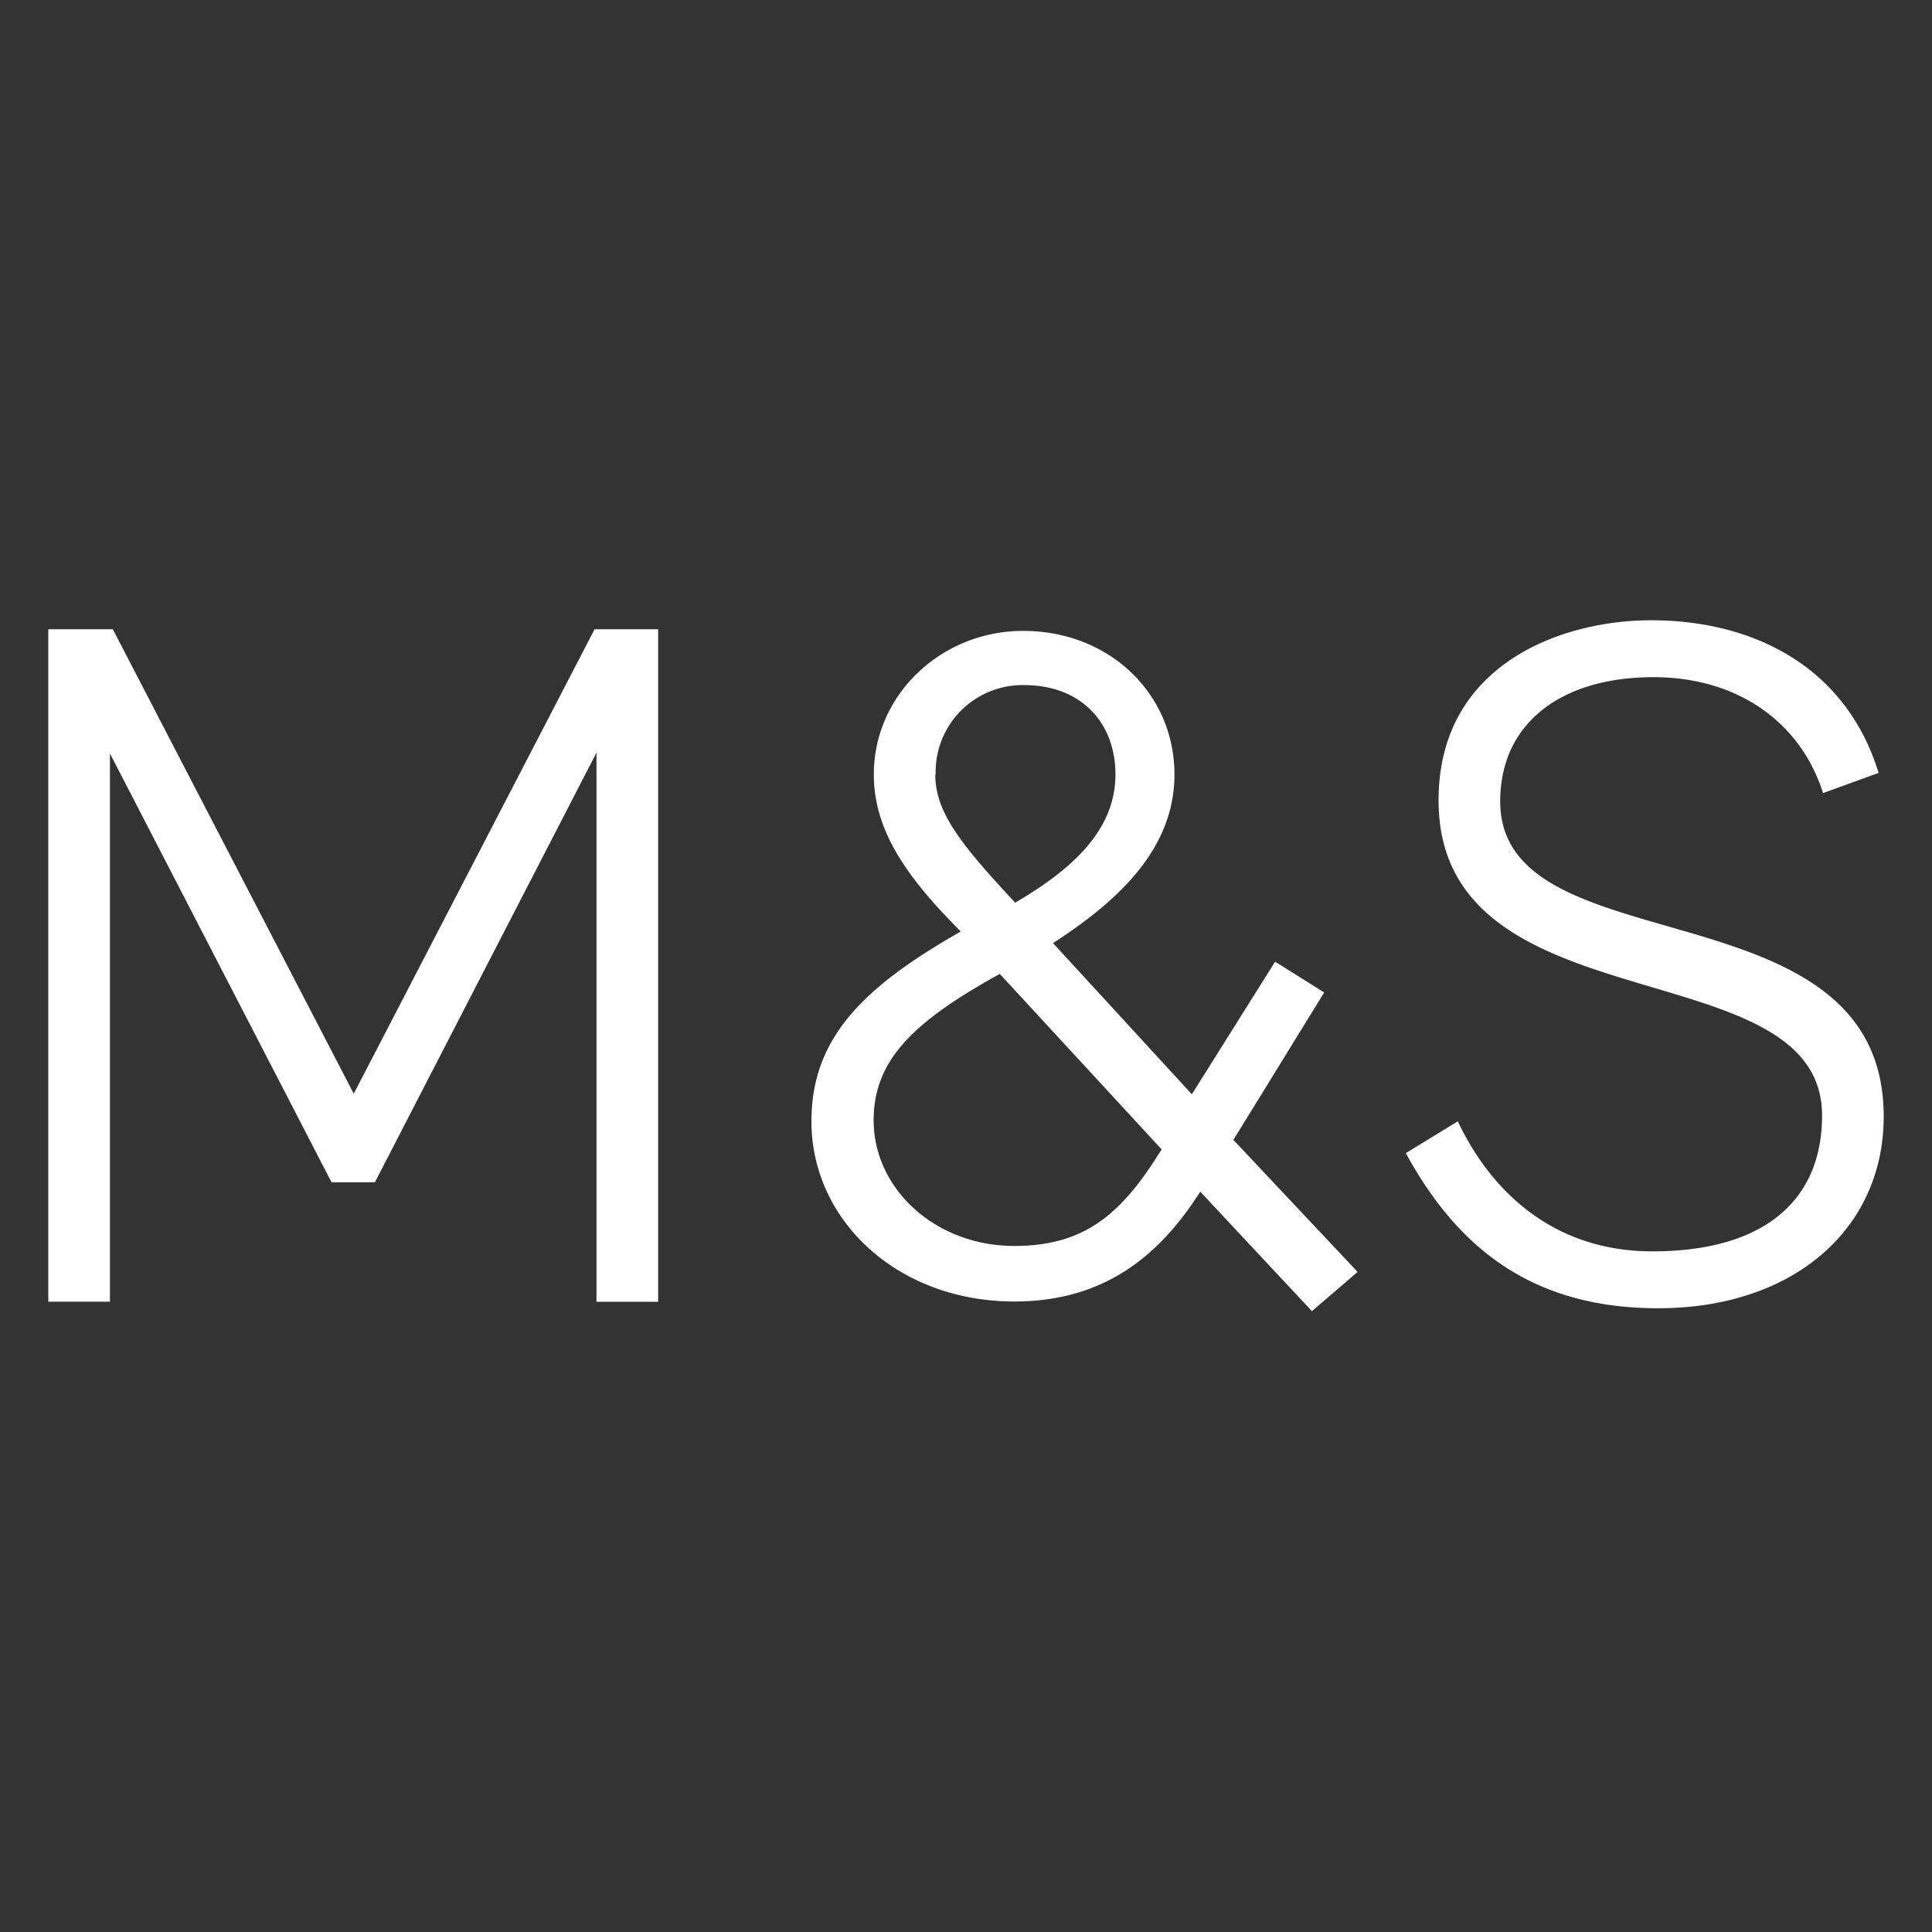
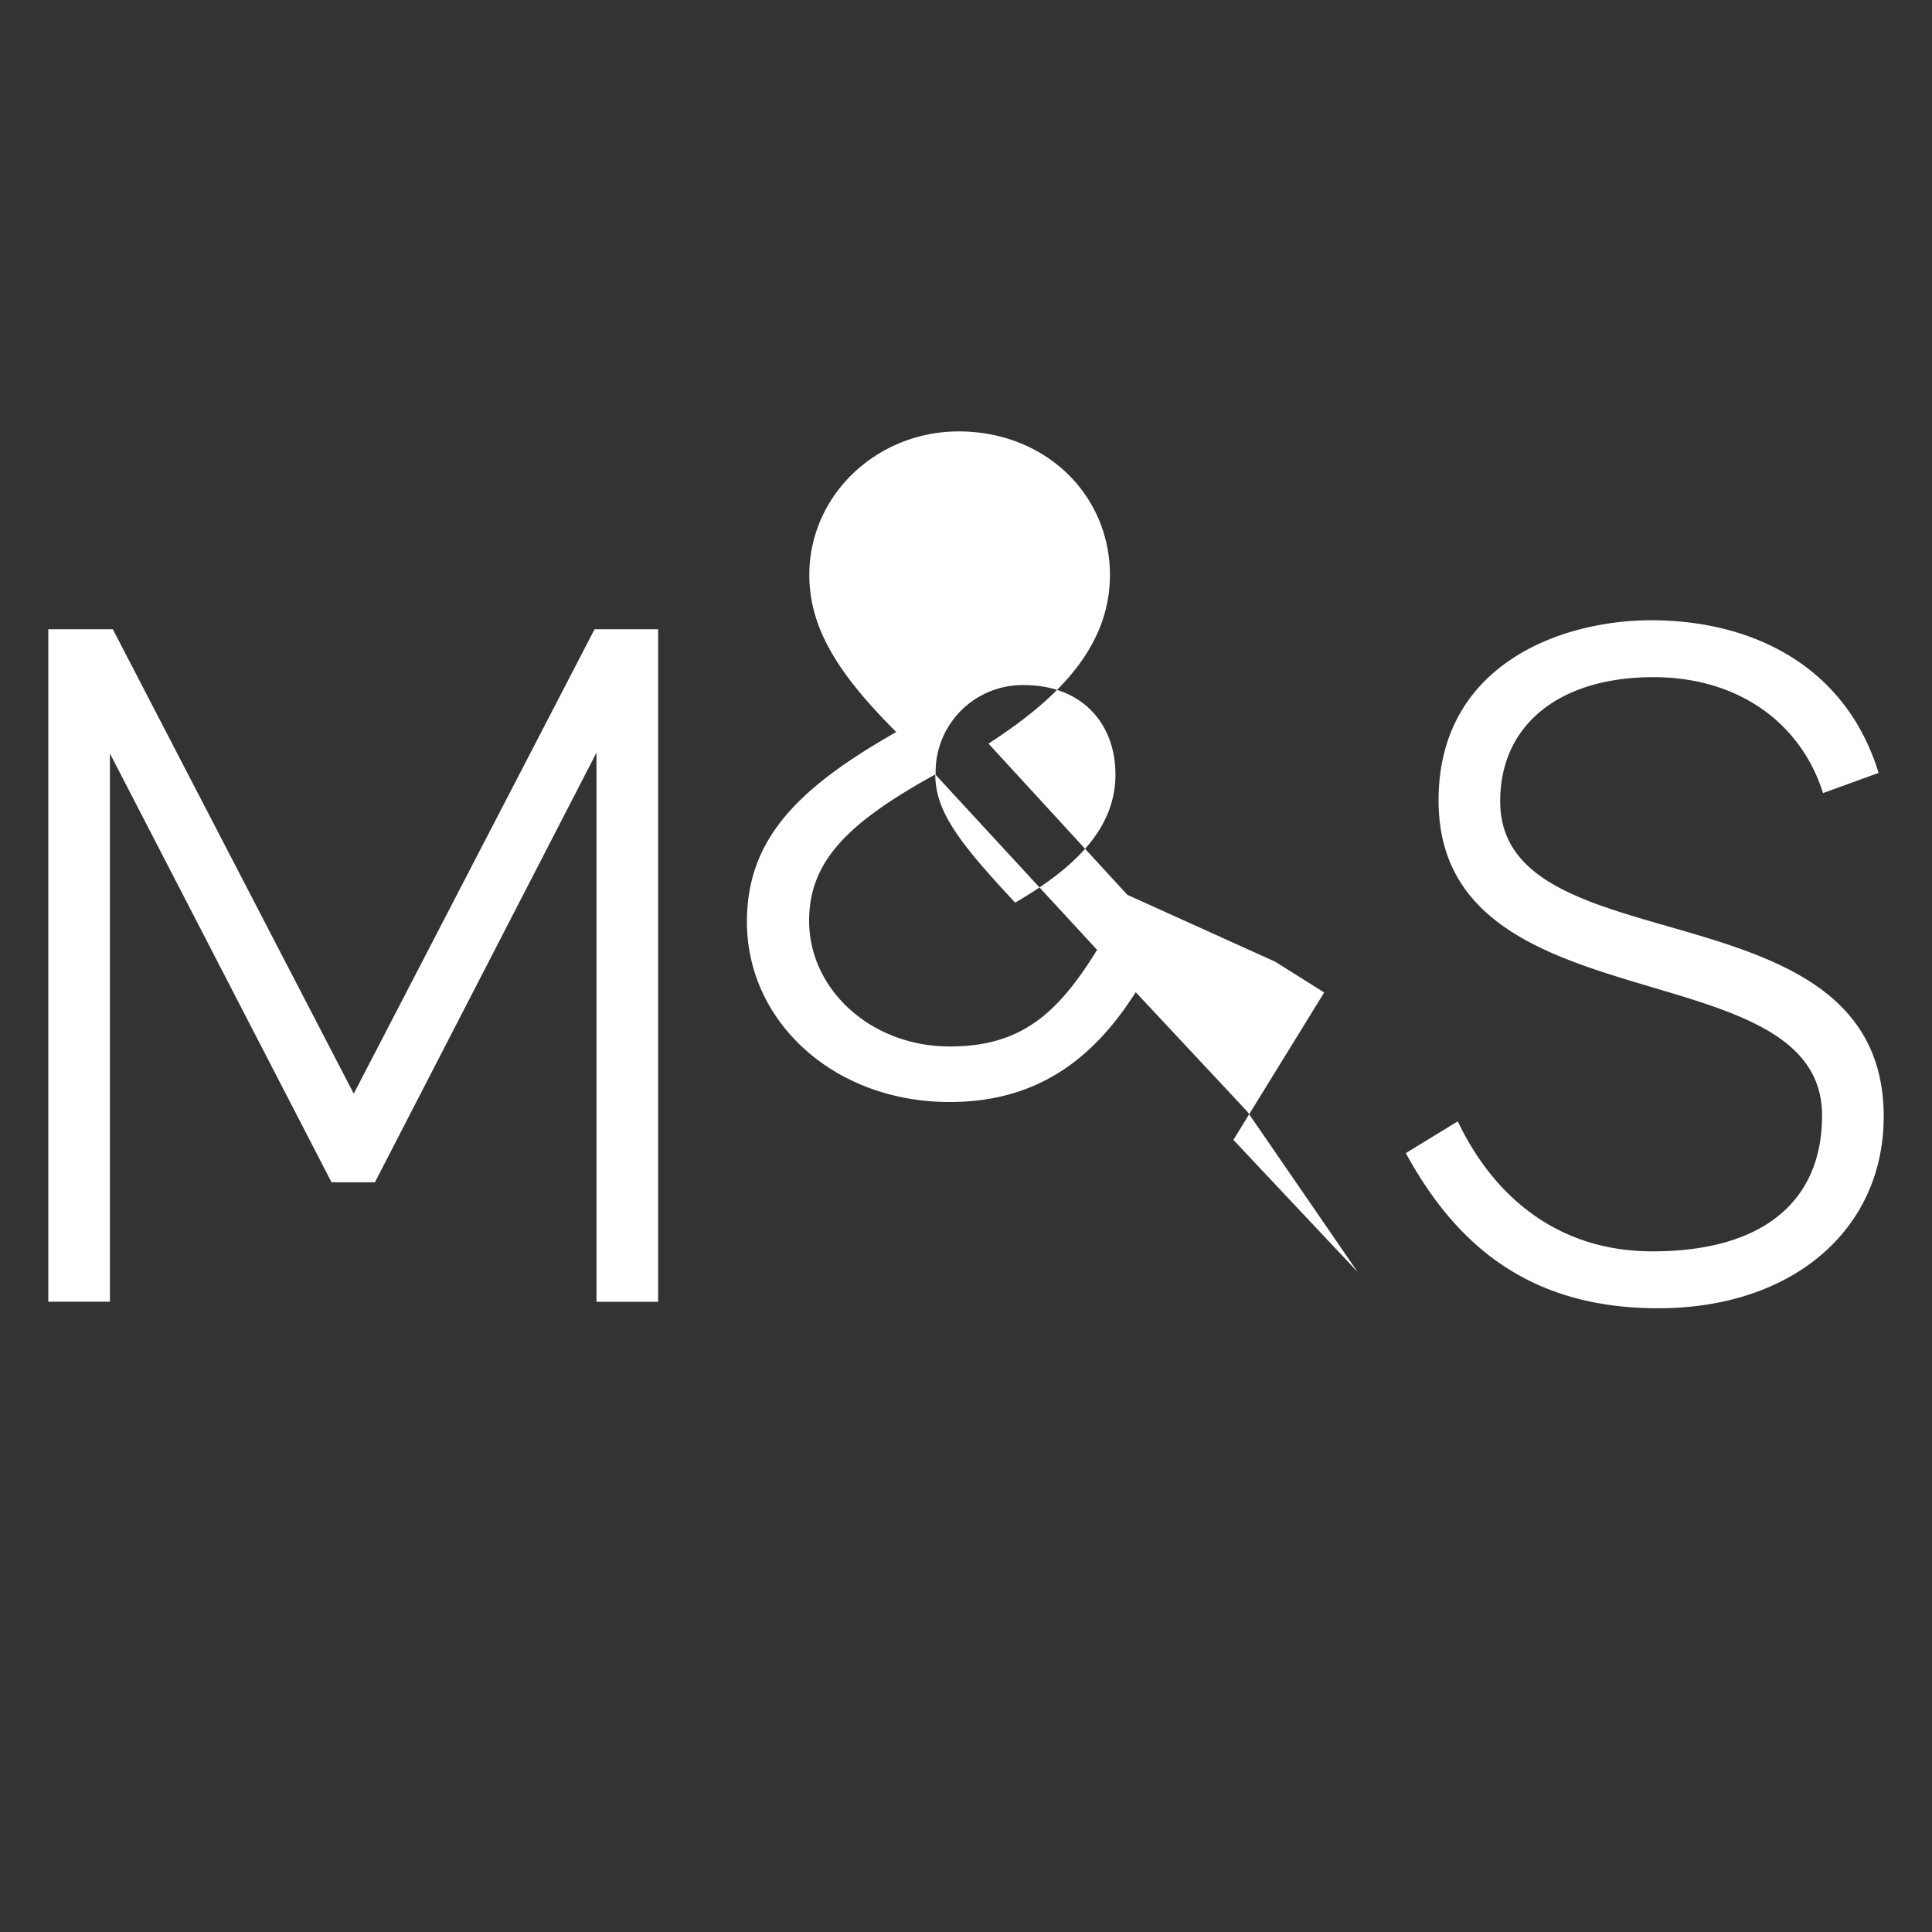
<svg xmlns="http://www.w3.org/2000/svg" id="Layer_1" data-name="Layer 1" viewBox="0 0 200 200">
  <rect x="0" y="0" width="200" height="200" fill="#333333" stroke="none" />
  <defs>
    <style>.cls-1{fill:#fff;}</style>
  </defs>
-   <path class="cls-1" d="M194.5,80l-5.78,2.1c-2.3-7.28-8.78-12-17.56-12-9.57,0-15.86,4.79-15.86,12.86,0,17.36,39.7,8.18,39.7,32.62,0,11.67-9.38,19.85-23.34,19.85-13,0-20.75-6.19-26.13-16.06l5.38-3.29c3.6,7.58,10.18,13.46,20.15,13.46,11.57,0,17.56-5.28,17.56-14.06,0-17.46-39.7-8.88-39.7-32.62,0-14.06,12.67-18.65,22-18.65,10.58,0,20.15,4.79,23.54,15.76m-97.64.2c0,3.89,2.59,7.18,8.27,13.27,6.69-3.89,10.38-8,10.38-13.27S112,70.92,106,70.92A9,9,0,0,0,96.86,80.2Zm6.68,20.65c-9.08,5-13.06,9-13.06,15.16,0,7.08,6.38,13,14.56,13,7.38,0,11.17-3.39,15.25-10Zm32.31,34.91-11.56-12.37c-4.19,6.58-9.88,11.37-19.25,11.37-12.07,0-21-8.38-21-18.65,0-8.58,5.29-13.87,15.46-19.65-5.78-5.78-9-10.57-9-16.26,0-8.28,7-14.86,15.46-14.86,9,0,15.66,6.58,15.66,14.86,0,8-6.28,13.37-12.57,17.46l14.37,15.65L132,99.55l5.08,3.19L127.68,118l12.86,13.67ZM68.13,65.14v69.62H61.75V77.91L38.81,122.39H34.32L11.38,78v56.75H5V65.14h6.68l24.94,48.08L61.55,65.14Z" />
+   <path class="cls-1" d="M194.5,80l-5.78,2.1c-2.3-7.28-8.78-12-17.56-12-9.57,0-15.86,4.79-15.86,12.86,0,17.36,39.7,8.18,39.7,32.62,0,11.67-9.38,19.85-23.34,19.85-13,0-20.75-6.19-26.13-16.06l5.38-3.29c3.6,7.58,10.18,13.46,20.15,13.46,11.57,0,17.56-5.28,17.56-14.06,0-17.46-39.7-8.88-39.7-32.62,0-14.06,12.67-18.65,22-18.65,10.58,0,20.15,4.79,23.54,15.76m-97.64.2c0,3.89,2.59,7.18,8.27,13.27,6.69-3.89,10.38-8,10.38-13.27S112,70.92,106,70.92A9,9,0,0,0,96.86,80.2Zc-9.08,5-13.06,9-13.06,15.16,0,7.08,6.38,13,14.56,13,7.38,0,11.17-3.39,15.25-10Zm32.31,34.91-11.56-12.37c-4.19,6.58-9.88,11.37-19.25,11.37-12.07,0-21-8.38-21-18.65,0-8.58,5.29-13.87,15.46-19.65-5.78-5.78-9-10.57-9-16.26,0-8.28,7-14.86,15.46-14.86,9,0,15.66,6.58,15.66,14.86,0,8-6.28,13.37-12.57,17.46l14.37,15.65L132,99.55l5.08,3.19L127.68,118l12.86,13.67ZM68.13,65.14v69.62H61.75V77.91L38.81,122.39H34.32L11.38,78v56.75H5V65.14h6.68l24.94,48.08L61.55,65.14Z" />
</svg>